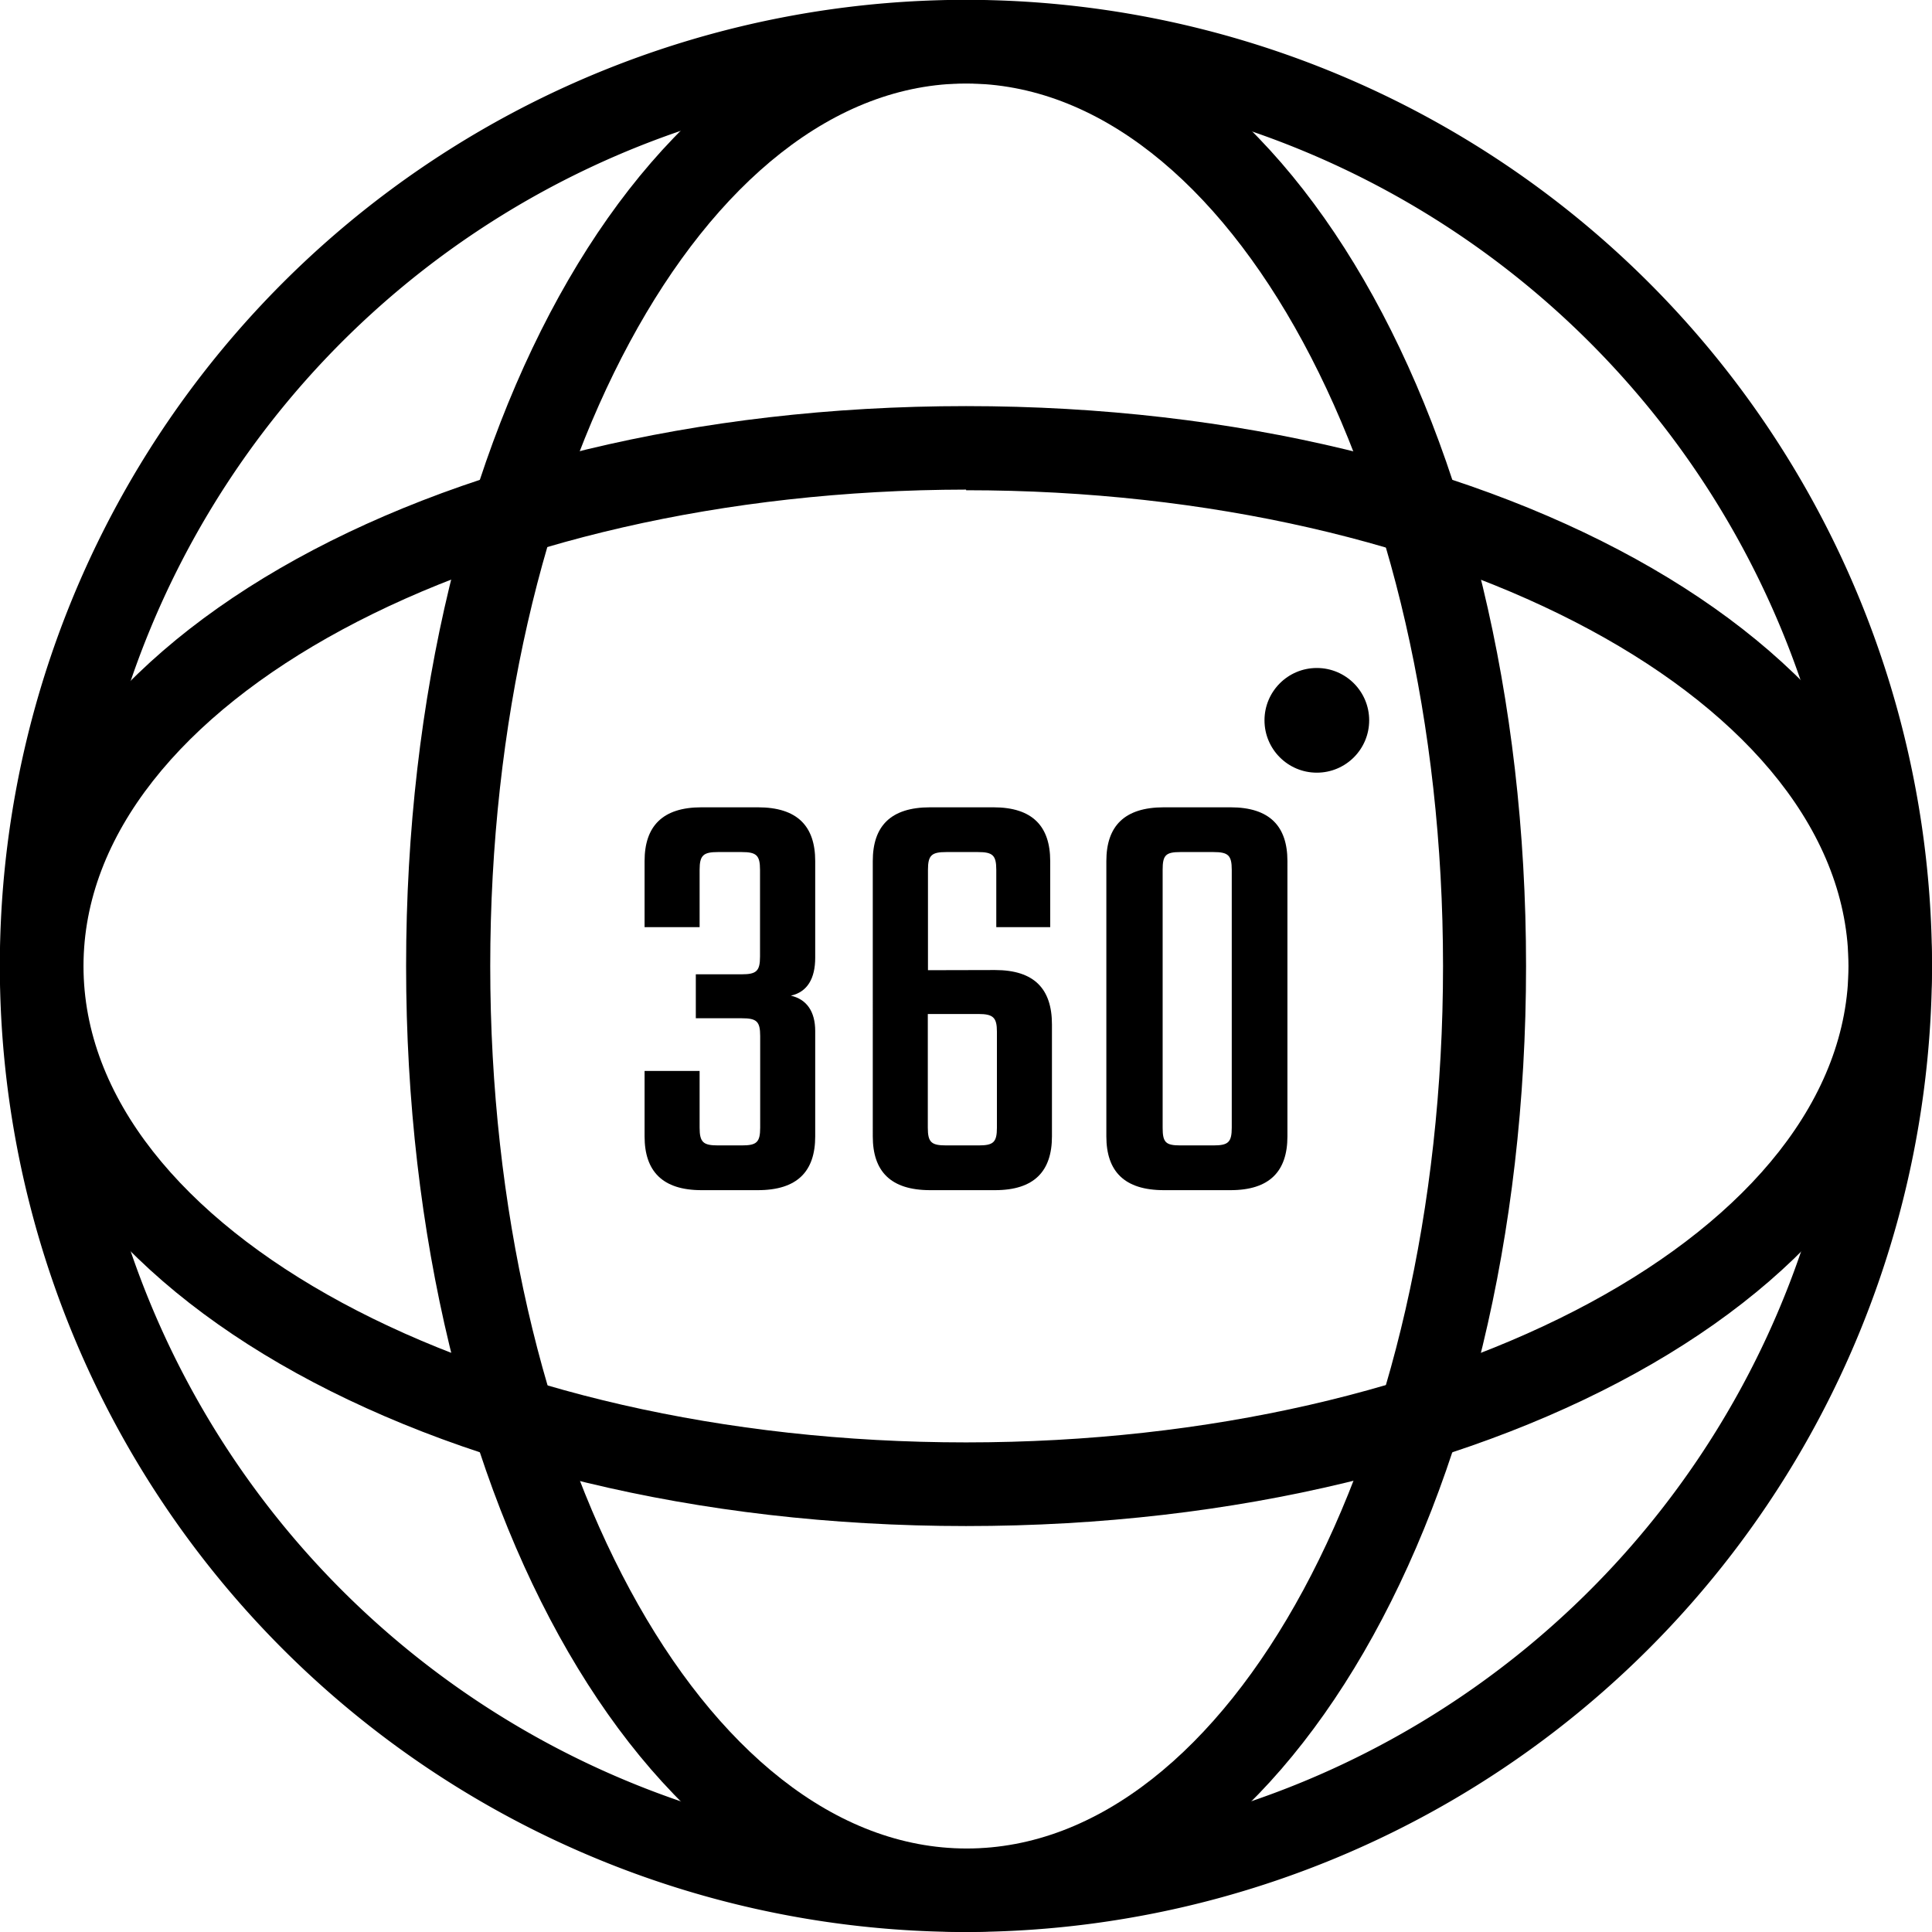
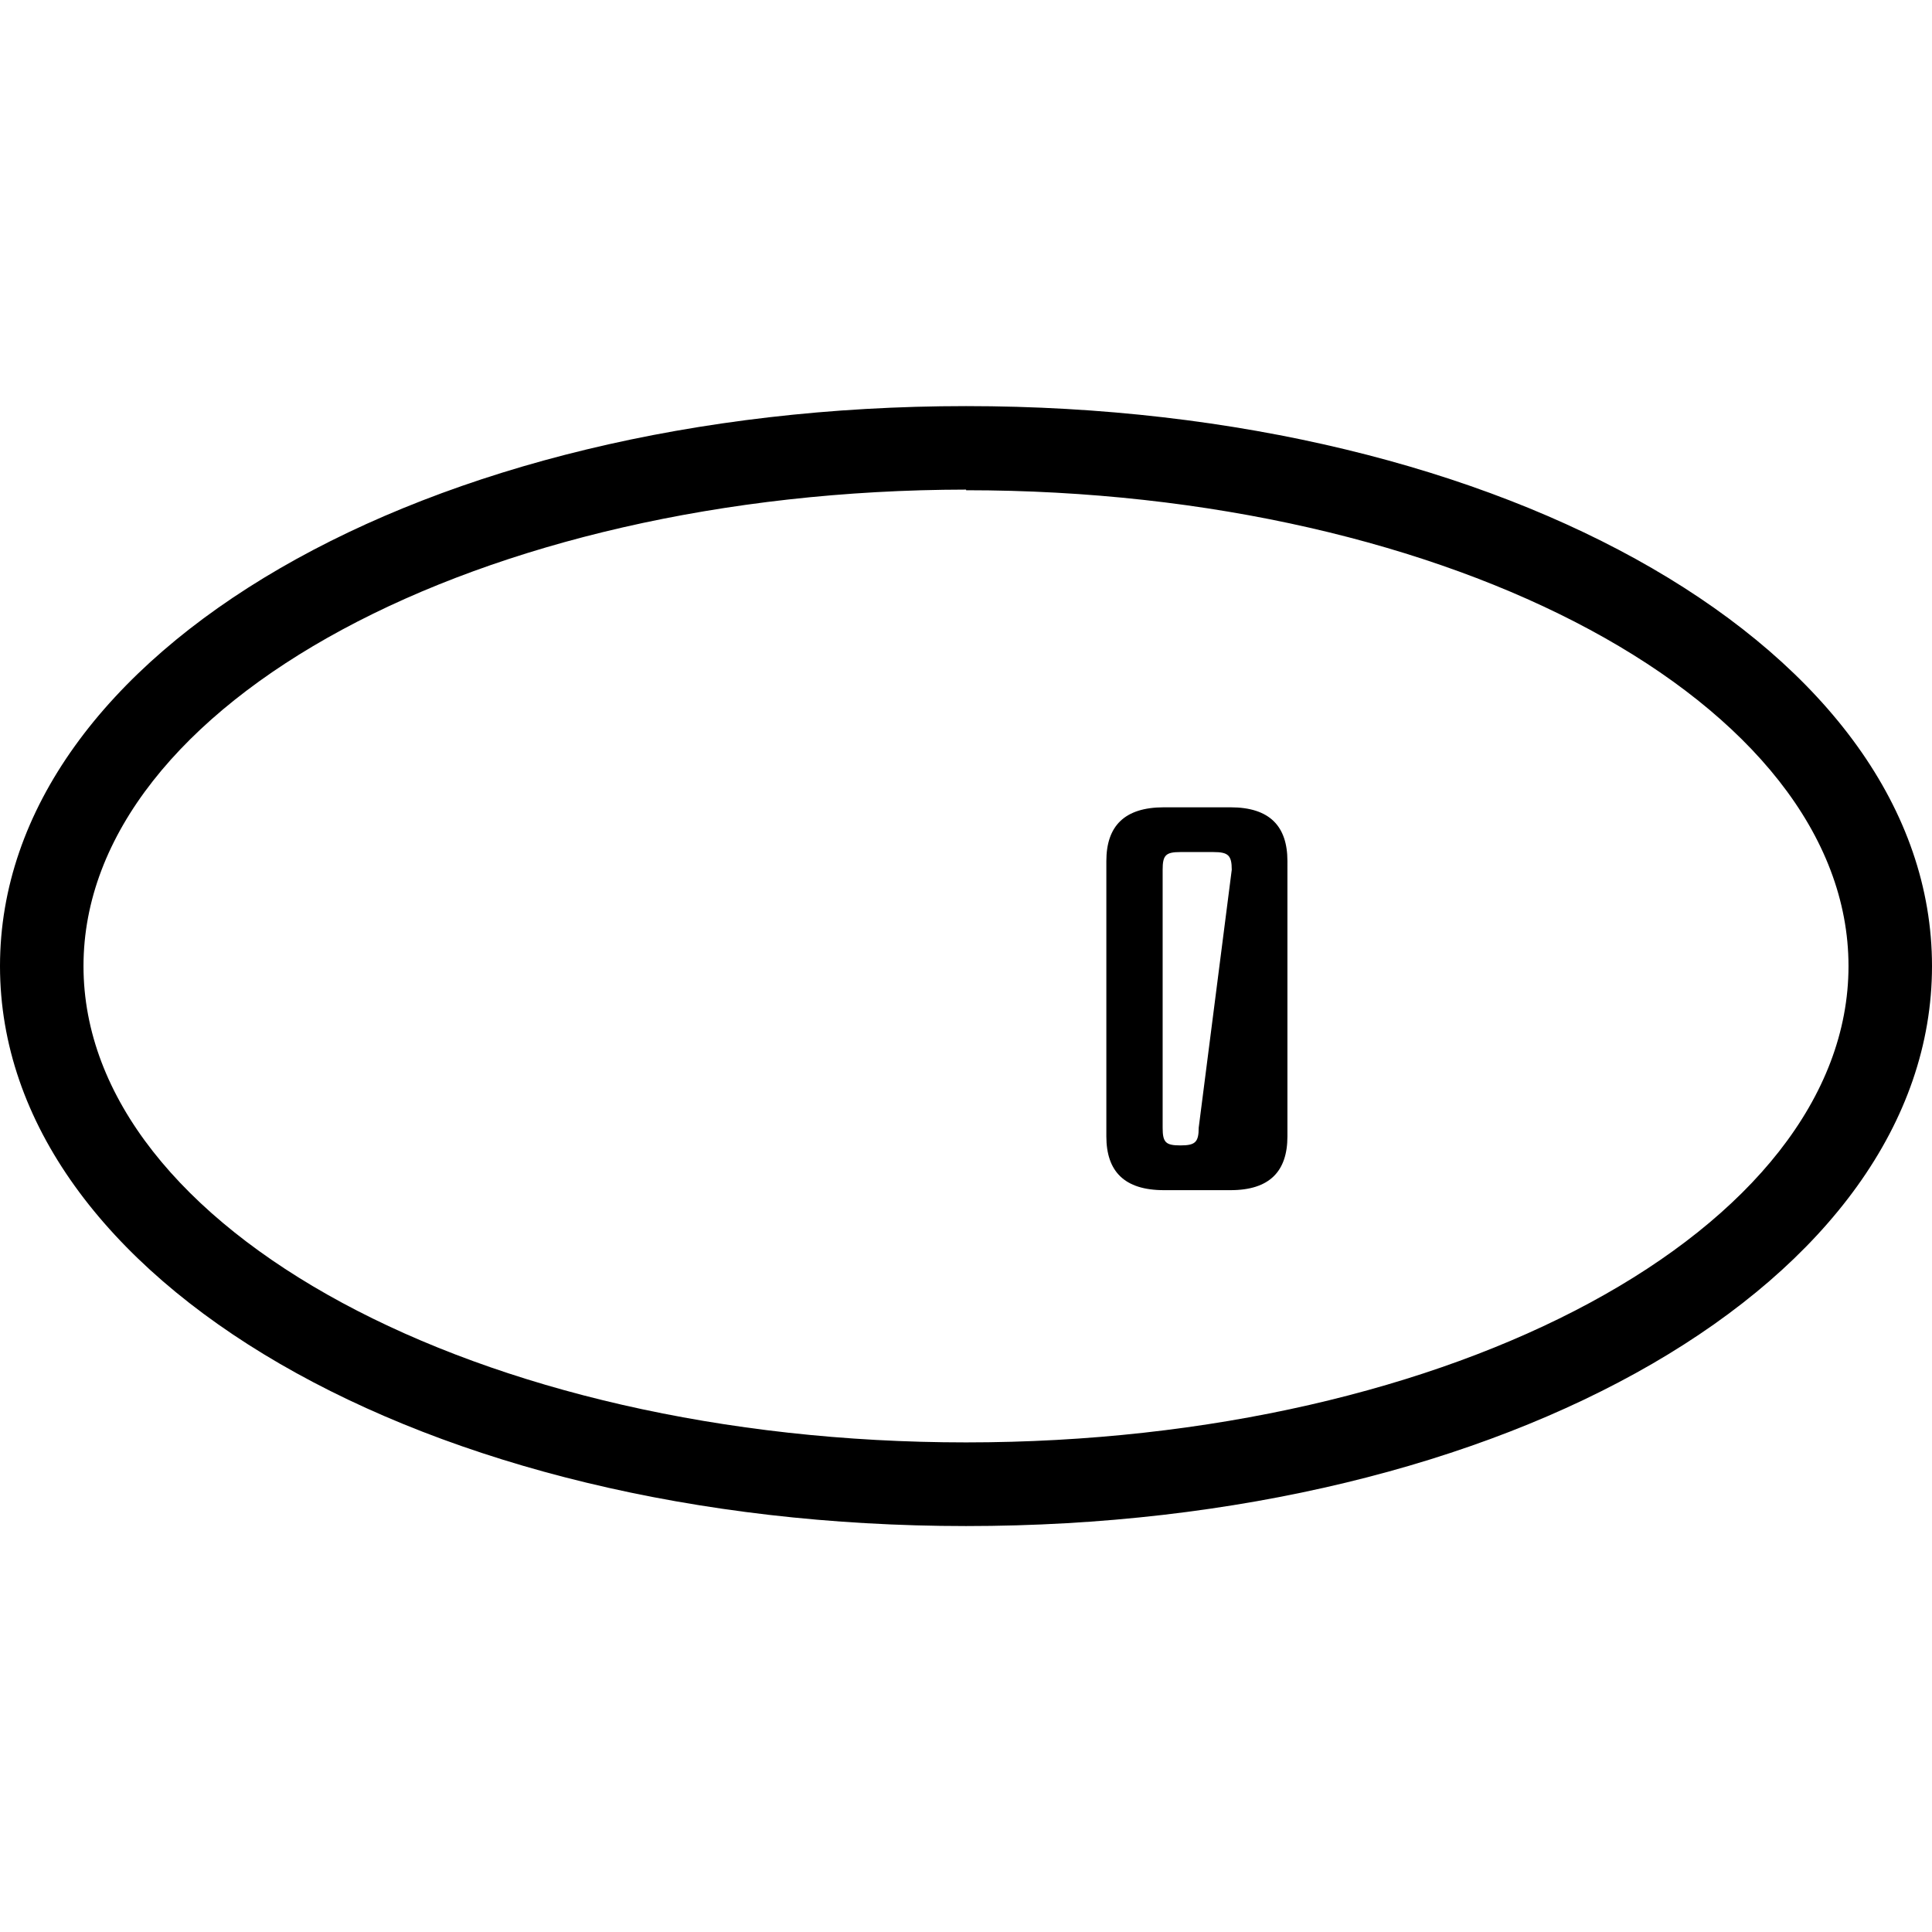
<svg xmlns="http://www.w3.org/2000/svg" id="Layer_1" data-name="Layer 1" viewBox="0 0 122.17 122.17">
-   <path d="M61.09,122.17a61.09,61.09,0,1,1,61.08-61.08A61.15,61.15,0,0,1,61.09,122.17Zm0-116.89a55.81,55.81,0,1,0,55.8,55.81A55.88,55.88,0,0,0,61.09,5.28Z" />
-   <path d="M61.09,122.17c-19.86,0-35.41-26.83-35.41-61.08S41.23,0,61.09,0,96.5,26.83,96.5,61.09,80.94,122.17,61.09,122.17Zm0-116.89C44.48,5.28,31,30.32,31,61.09s13.52,55.8,30.13,55.8,30.12-25,30.12-55.8S77.7,5.28,61.09,5.28Z" />
  <path d="M61.09,96.5C26.83,96.5,0,80.94,0,61.09S26.83,25.68,61.09,25.68s61.08,15.55,61.08,35.41S95.34,96.5,61.09,96.5Zm0-65.54C30.32,31,5.28,44.48,5.28,61.09s25,30.12,55.81,30.12,55.8-13.51,55.8-30.12S91.86,31,61.09,31Z" />
-   <path d="M44.24,58.63H40.76V54.45c0-2.2,1.13-3.4,3.6-3.4h3.56c2.51,0,3.63,1.2,3.63,3.4v6.11c0,1.32-.5,2.17-1.54,2.4,1,.23,1.54,1,1.54,2.24v6.66c0,2.2-1.12,3.4-3.63,3.4H44.36c-2.47,0-3.6-1.2-3.6-3.4V67.72h3.48v3.59c0,.93.24,1.12,1.16,1.12h1.51c.93,0,1.16-.19,1.16-1.12v-5.8c0-.93-.23-1.12-1.16-1.12H44V61.61h2.9c.93,0,1.16-.2,1.16-1.12V55c0-.92-.23-1.12-1.16-1.12H45.4c-.92,0-1.16.2-1.16,1.12Z" />
-   <path d="M62.92,61.34c2.48,0,3.6,1.19,3.6,3.44v7.08c0,2.2-1.12,3.4-3.6,3.4h-4.1c-2.51,0-3.63-1.2-3.63-3.4V54.45c0-2.2,1.12-3.4,3.63-3.4h4c2.47,0,3.59,1.2,3.59,3.4v4.18H63V55c0-.92-.23-1.12-1.16-1.12h-2c-.93,0-1.16.2-1.16,1.12v6.35Zm.12,3.9c0-.89-.23-1.12-1.16-1.12H58.67v7.19c0,.93.23,1.12,1.16,1.12h2.05c.93,0,1.16-.19,1.16-1.12Z" />
-   <path d="M81.41,71.86c0,2.2-1.12,3.4-3.6,3.4H73.6c-2.51,0-3.64-1.2-3.64-3.4V54.45c0-2.2,1.13-3.4,3.64-3.4h4.21c2.48,0,3.6,1.2,3.6,3.4ZM77.89,55c0-.92-.23-1.12-1.16-1.12H74.64c-.93,0-1.12.2-1.12,1.12V71.31c0,.93.19,1.12,1.12,1.12h2.09c.93,0,1.16-.19,1.16-1.12Z" />
-   <circle cx="83.27" cy="45.55" r="3.31" />
+   <path d="M81.41,71.86c0,2.2-1.12,3.4-3.6,3.4H73.6c-2.51,0-3.64-1.2-3.64-3.4V54.45c0-2.2,1.13-3.4,3.64-3.4h4.21c2.48,0,3.6,1.2,3.6,3.4ZM77.89,55c0-.92-.23-1.12-1.16-1.12H74.64c-.93,0-1.12.2-1.12,1.12V71.31c0,.93.19,1.12,1.12,1.12c.93,0,1.16-.19,1.16-1.12Z" />
</svg>